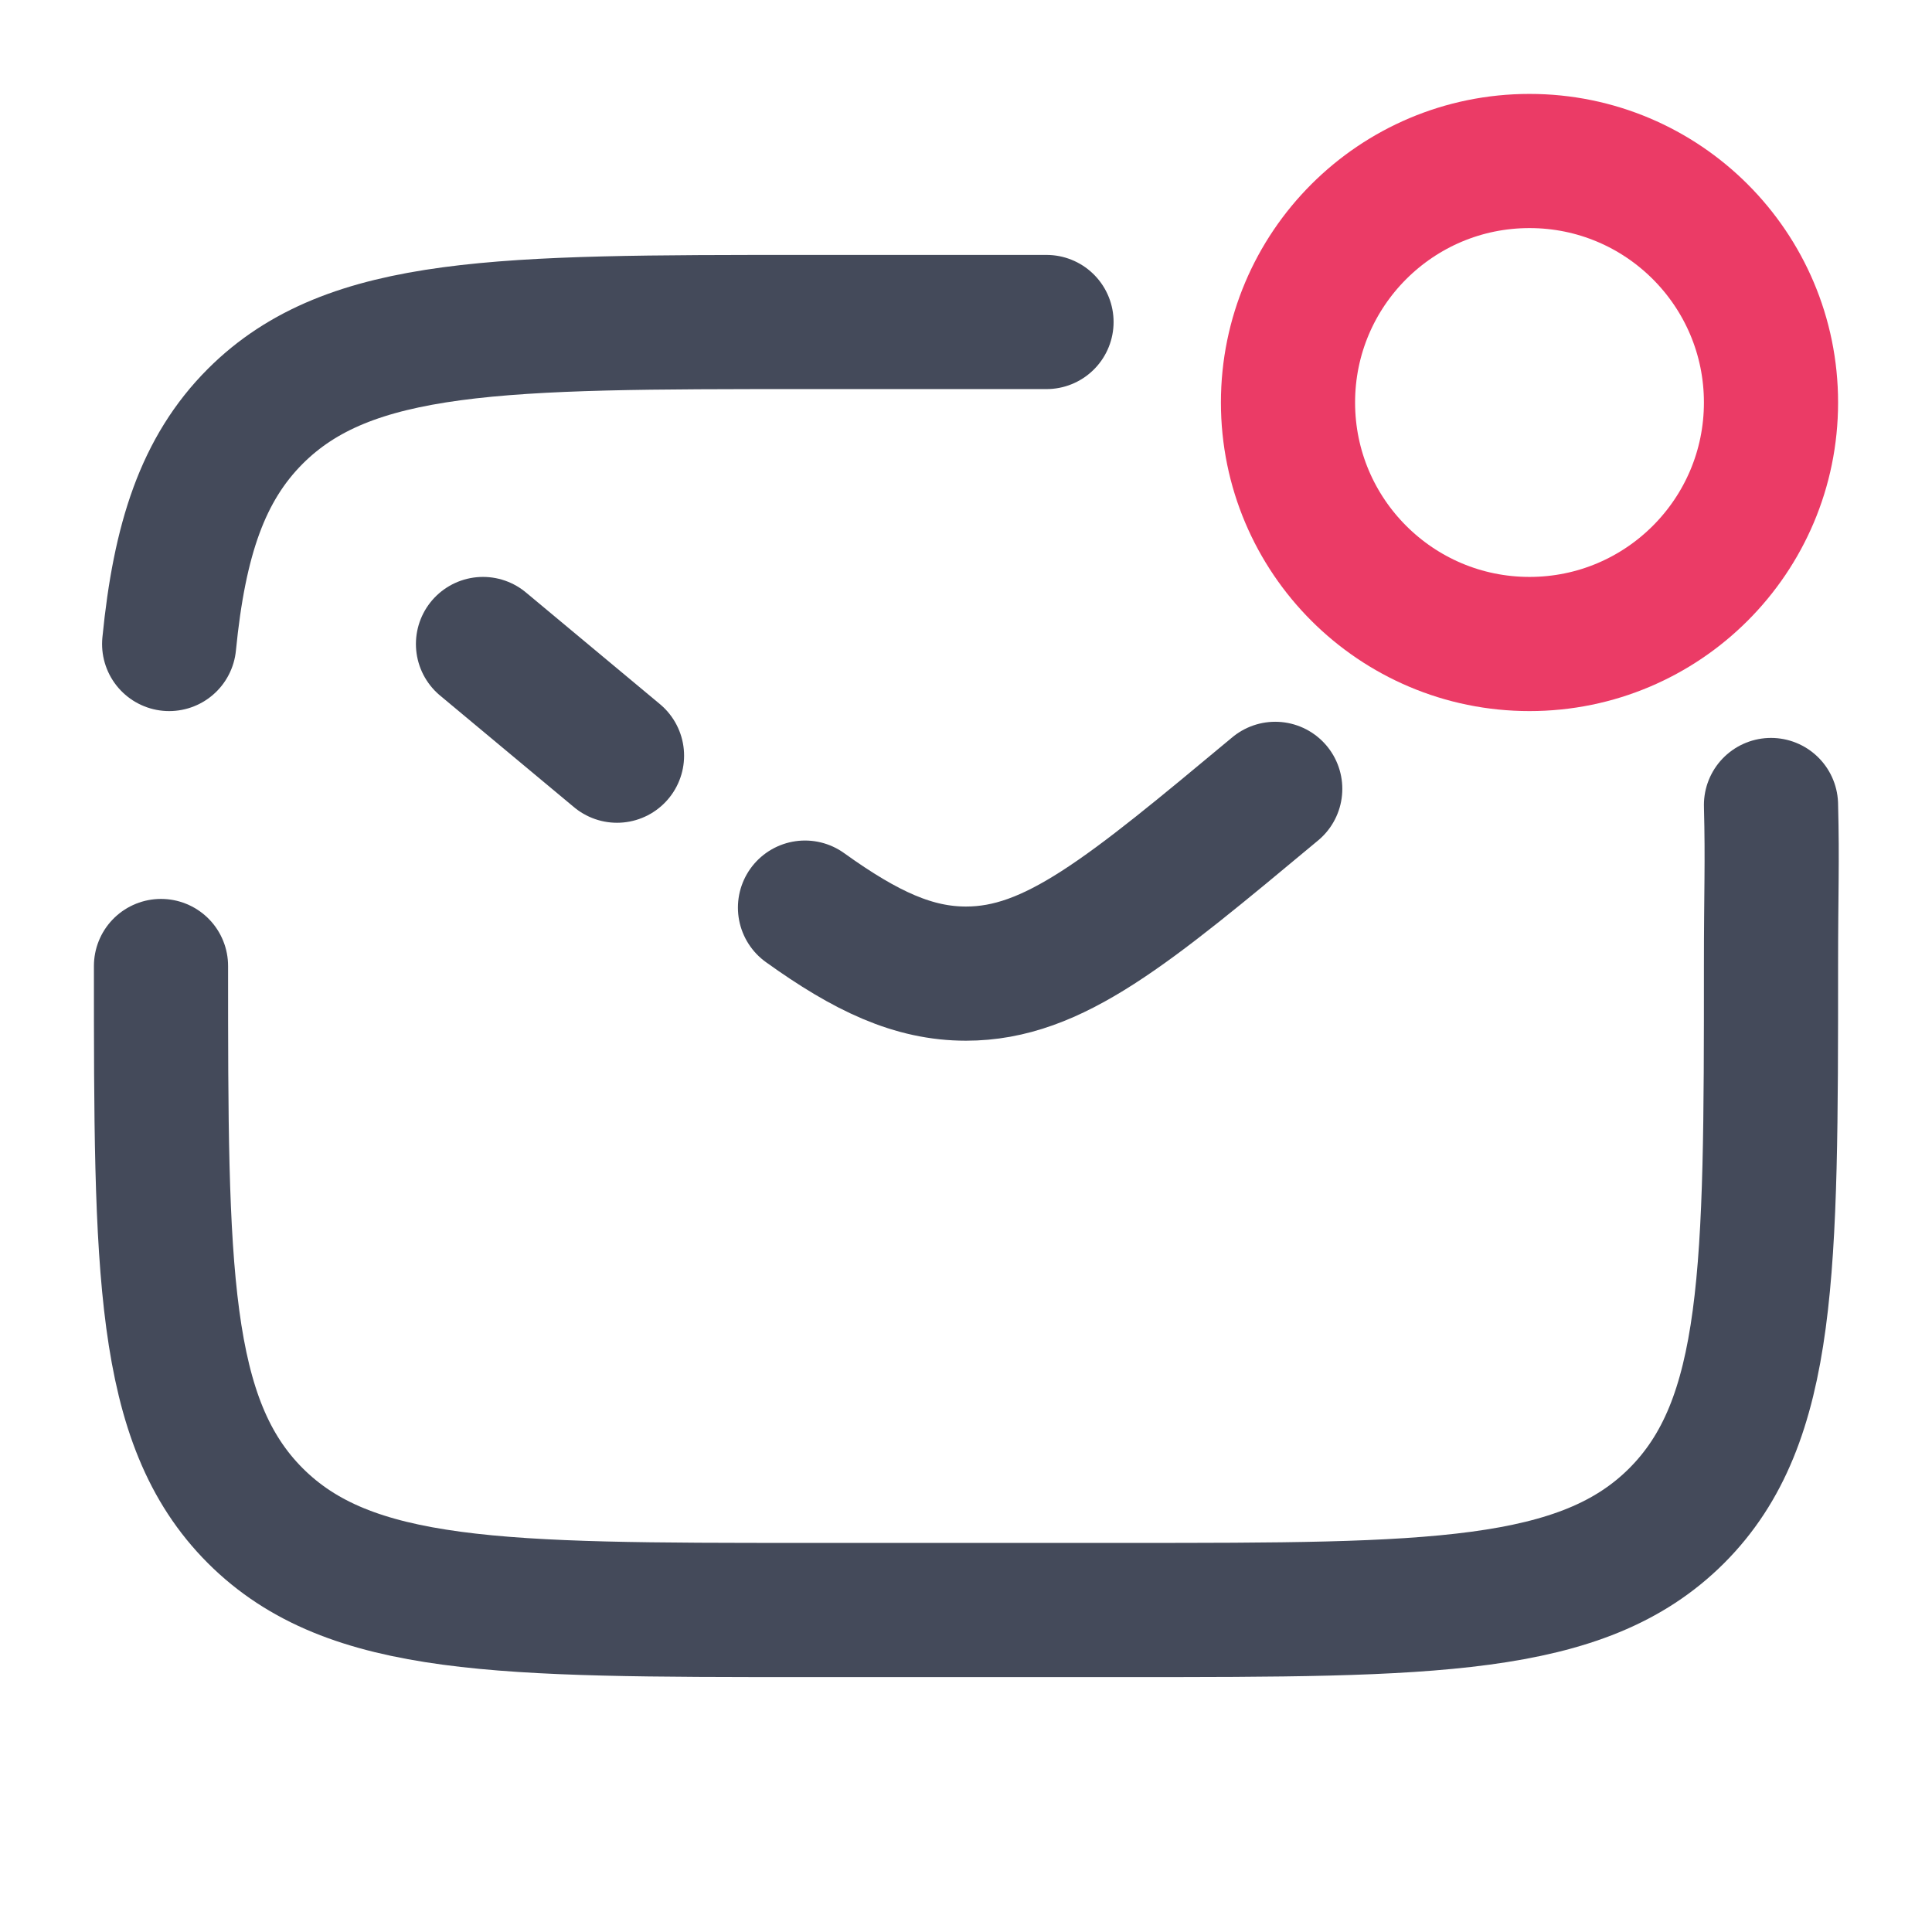
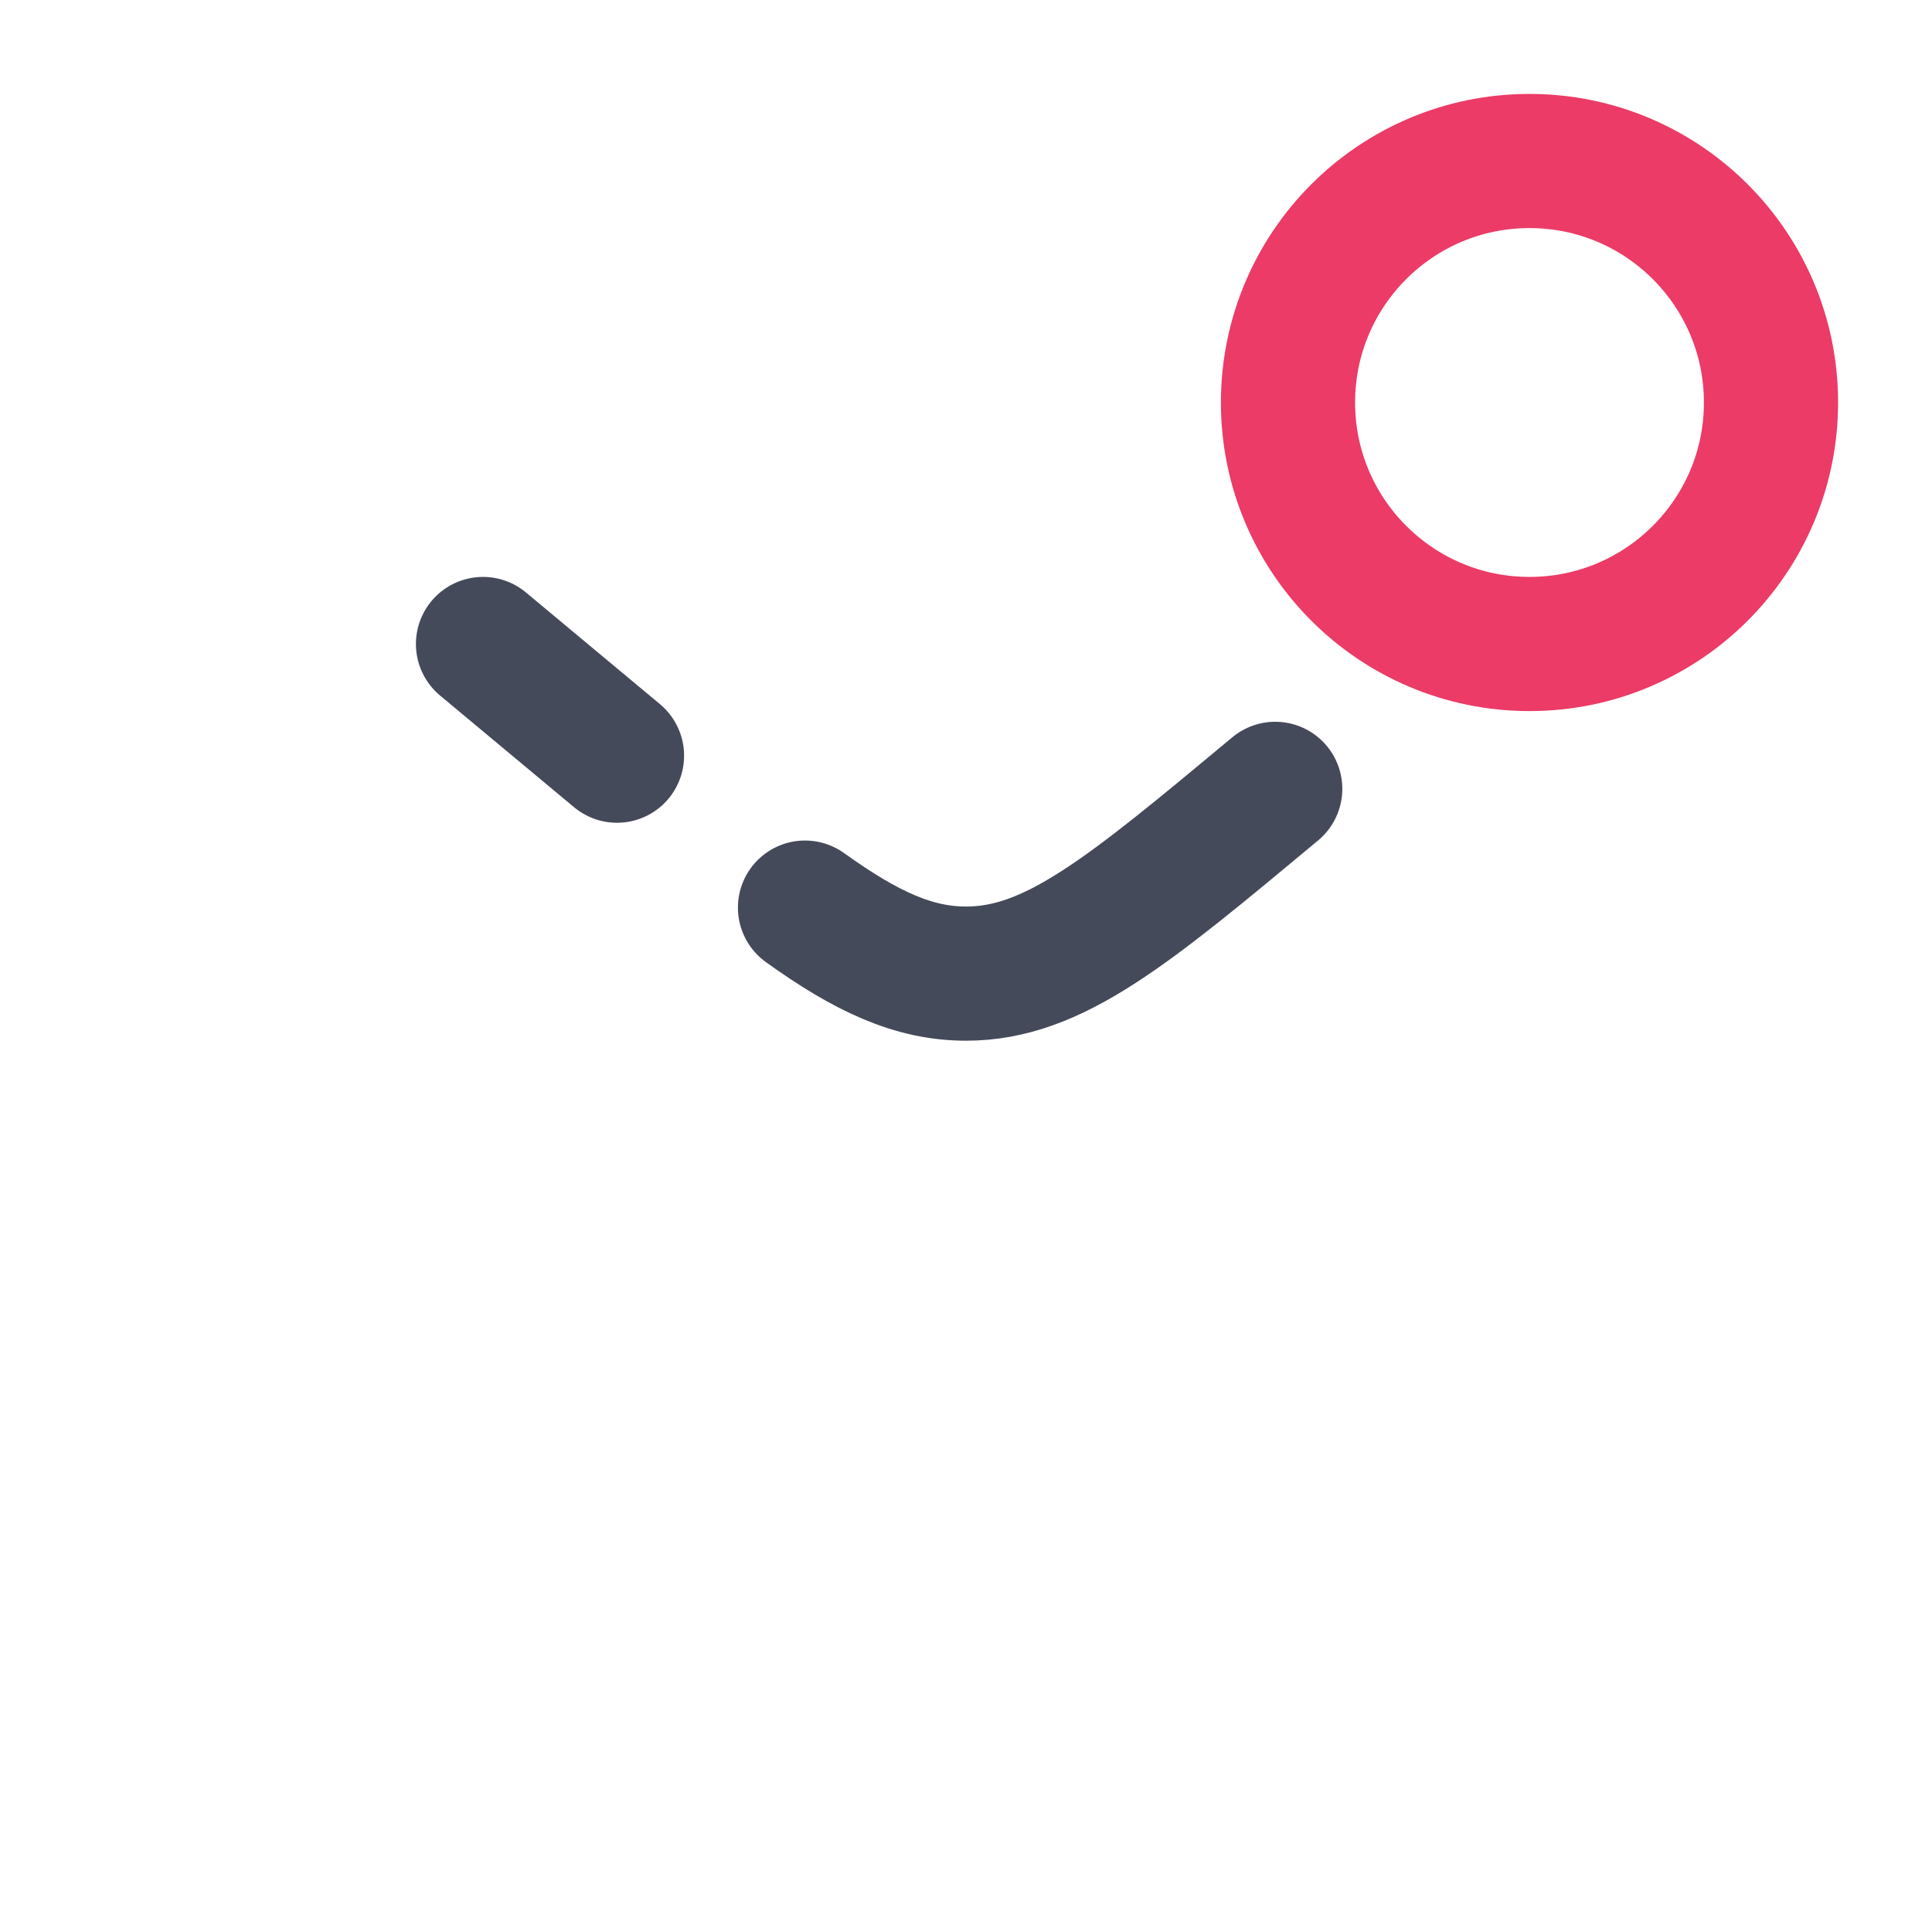
<svg xmlns="http://www.w3.org/2000/svg" width="36" height="36" viewBox="0 0 36 36" fill="none">
-   <path d="M3 18C3 23.657 3 26.485 4.757 28.243C6.515 30 9.343 30 15 30H21C26.657 30 29.485 30 31.243 28.243C33 26.485 33 23.657 33 18C33 16.581 33.028 16.091 33 15M19.5 6H15C9.343 6 6.515 6 4.757 7.757C3.778 8.737 3.344 10.05 3.152 12" stroke="#444A5A" stroke-width="2.5" stroke-linecap="round" />
  <path d="M9 12L11.497 14.081M23.762 14.699C21.007 16.994 19.629 18.142 18 18.142C17.026 18.142 16.142 17.732 15 16.912" stroke="#444A5A" stroke-width="2.5" stroke-linecap="round" />
  <path d="M28.5 12C30.985 12 33 9.985 33 7.5C33 5.015 30.985 3 28.5 3C26.015 3 24 5.015 24 7.5C24 9.985 26.015 12 28.5 12Z" stroke="#EB3B66" stroke-width="2.5" />
</svg>